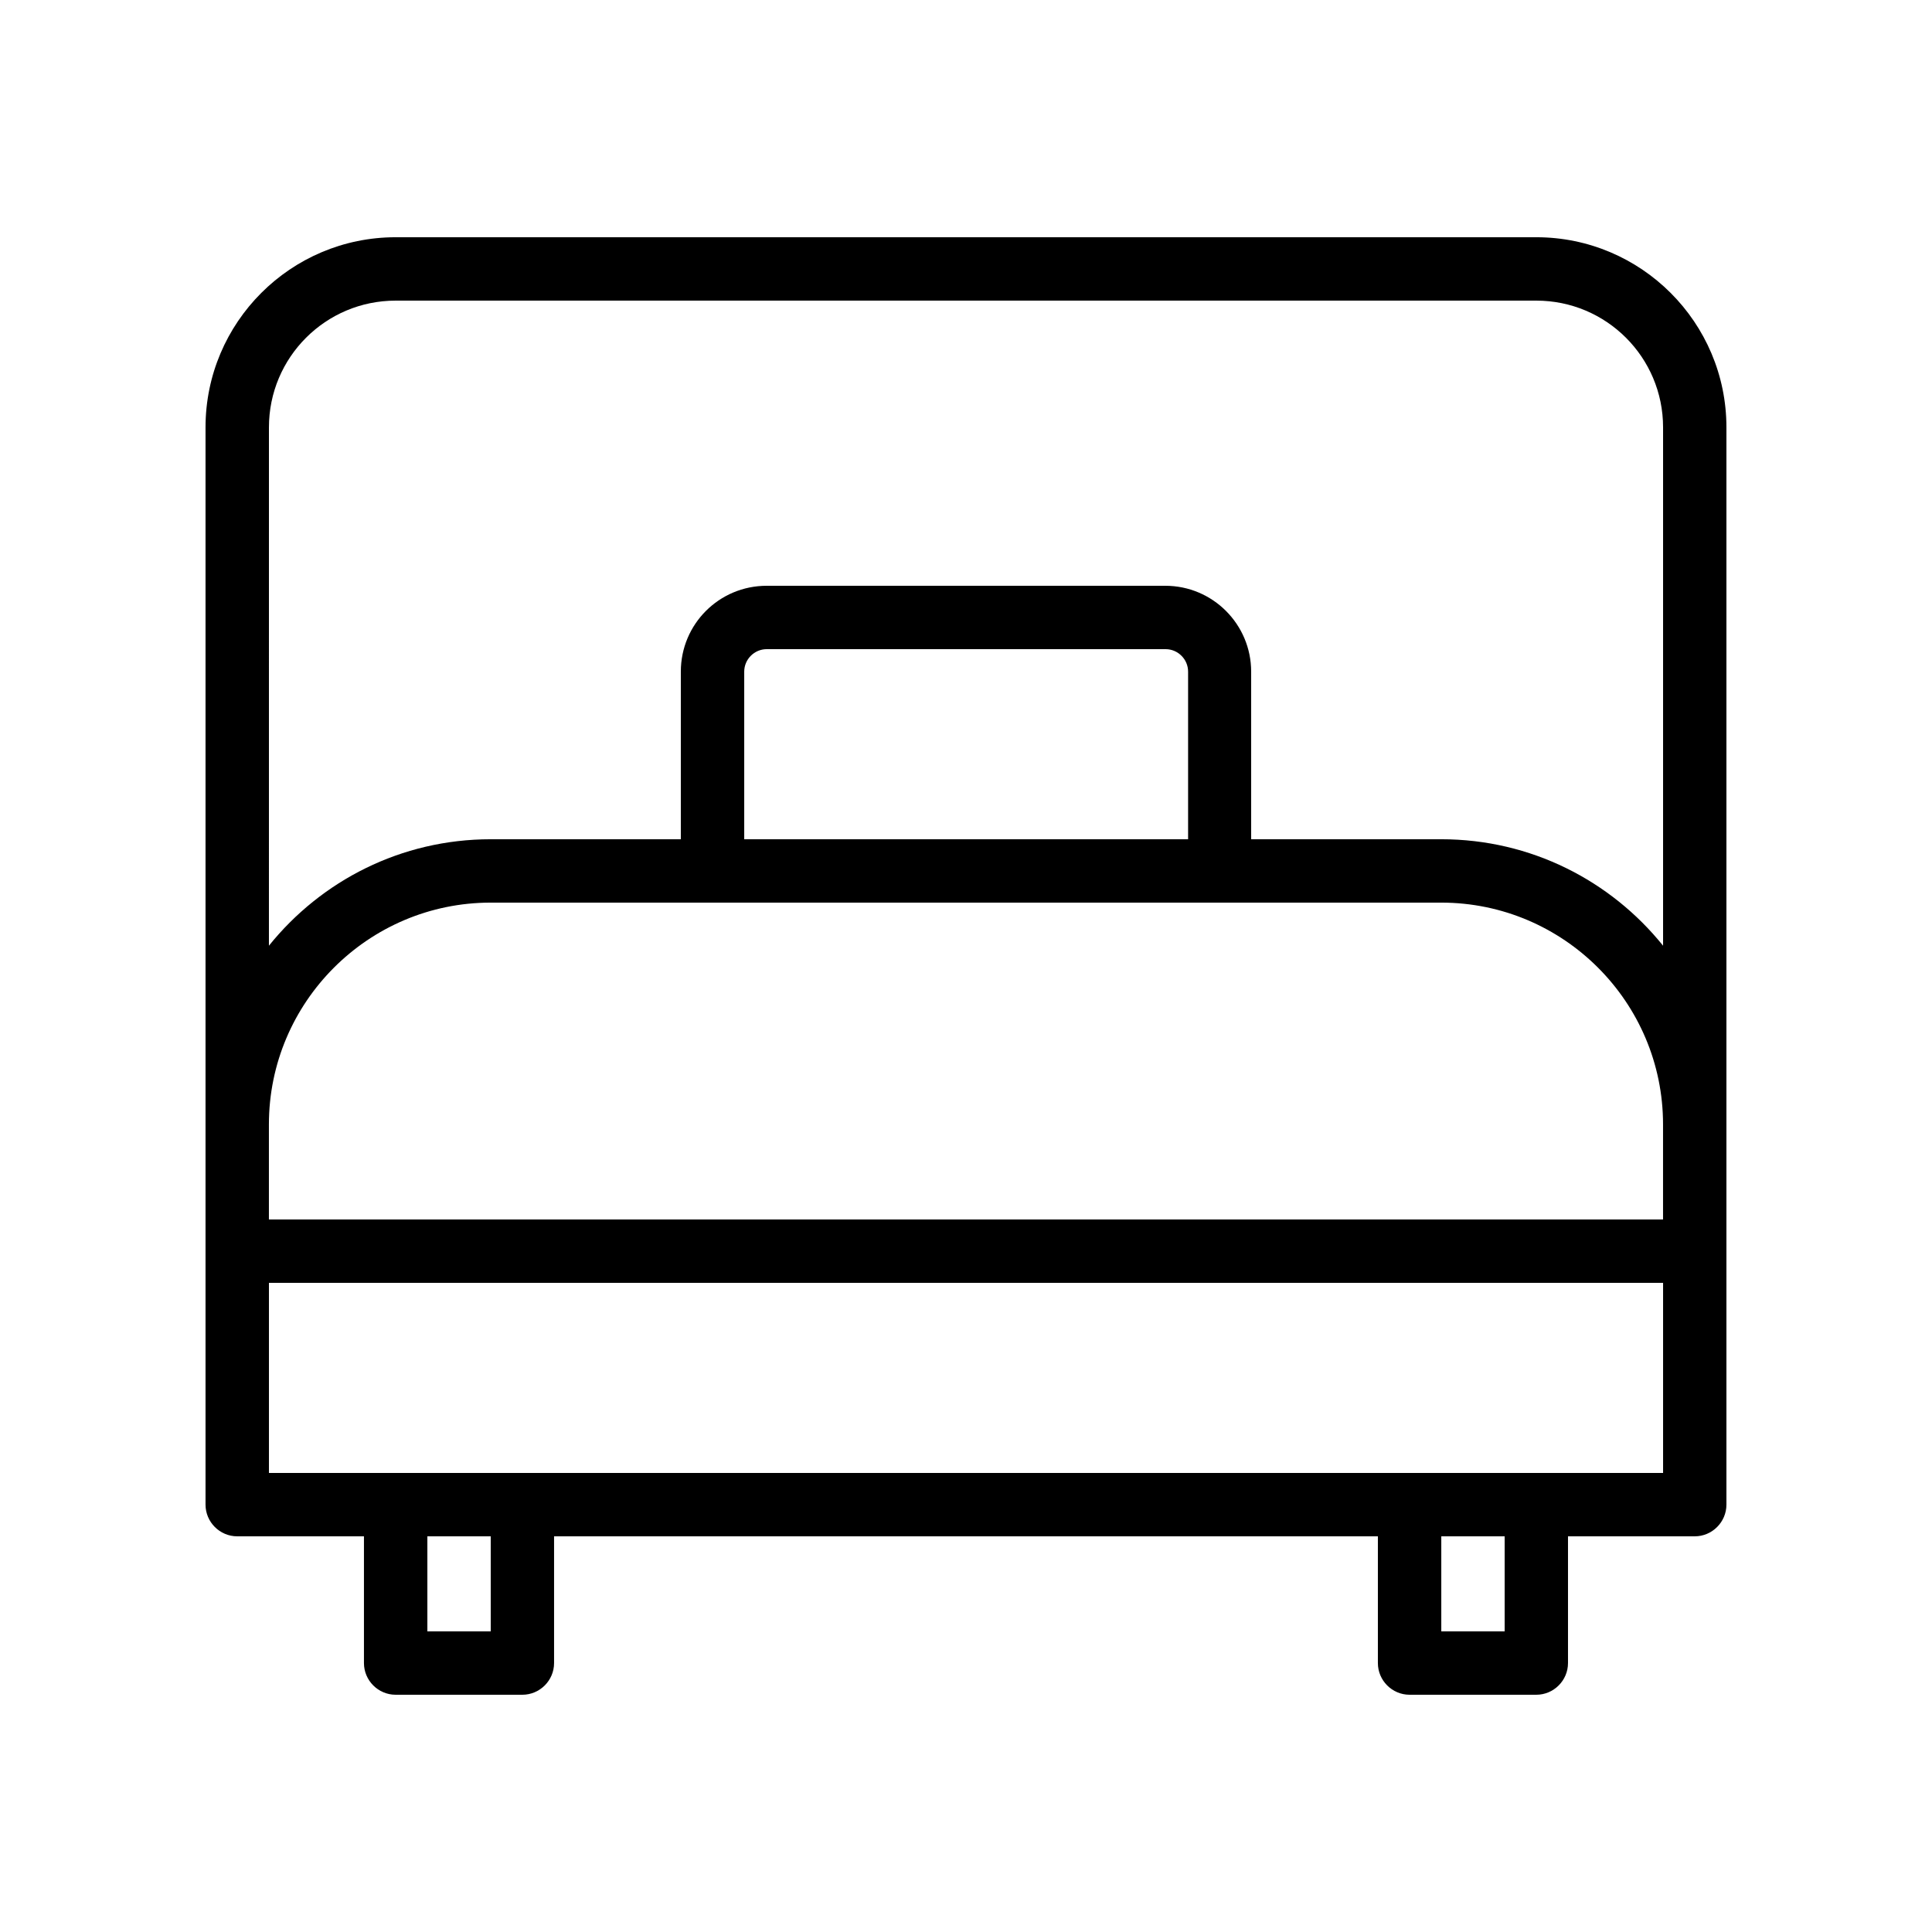
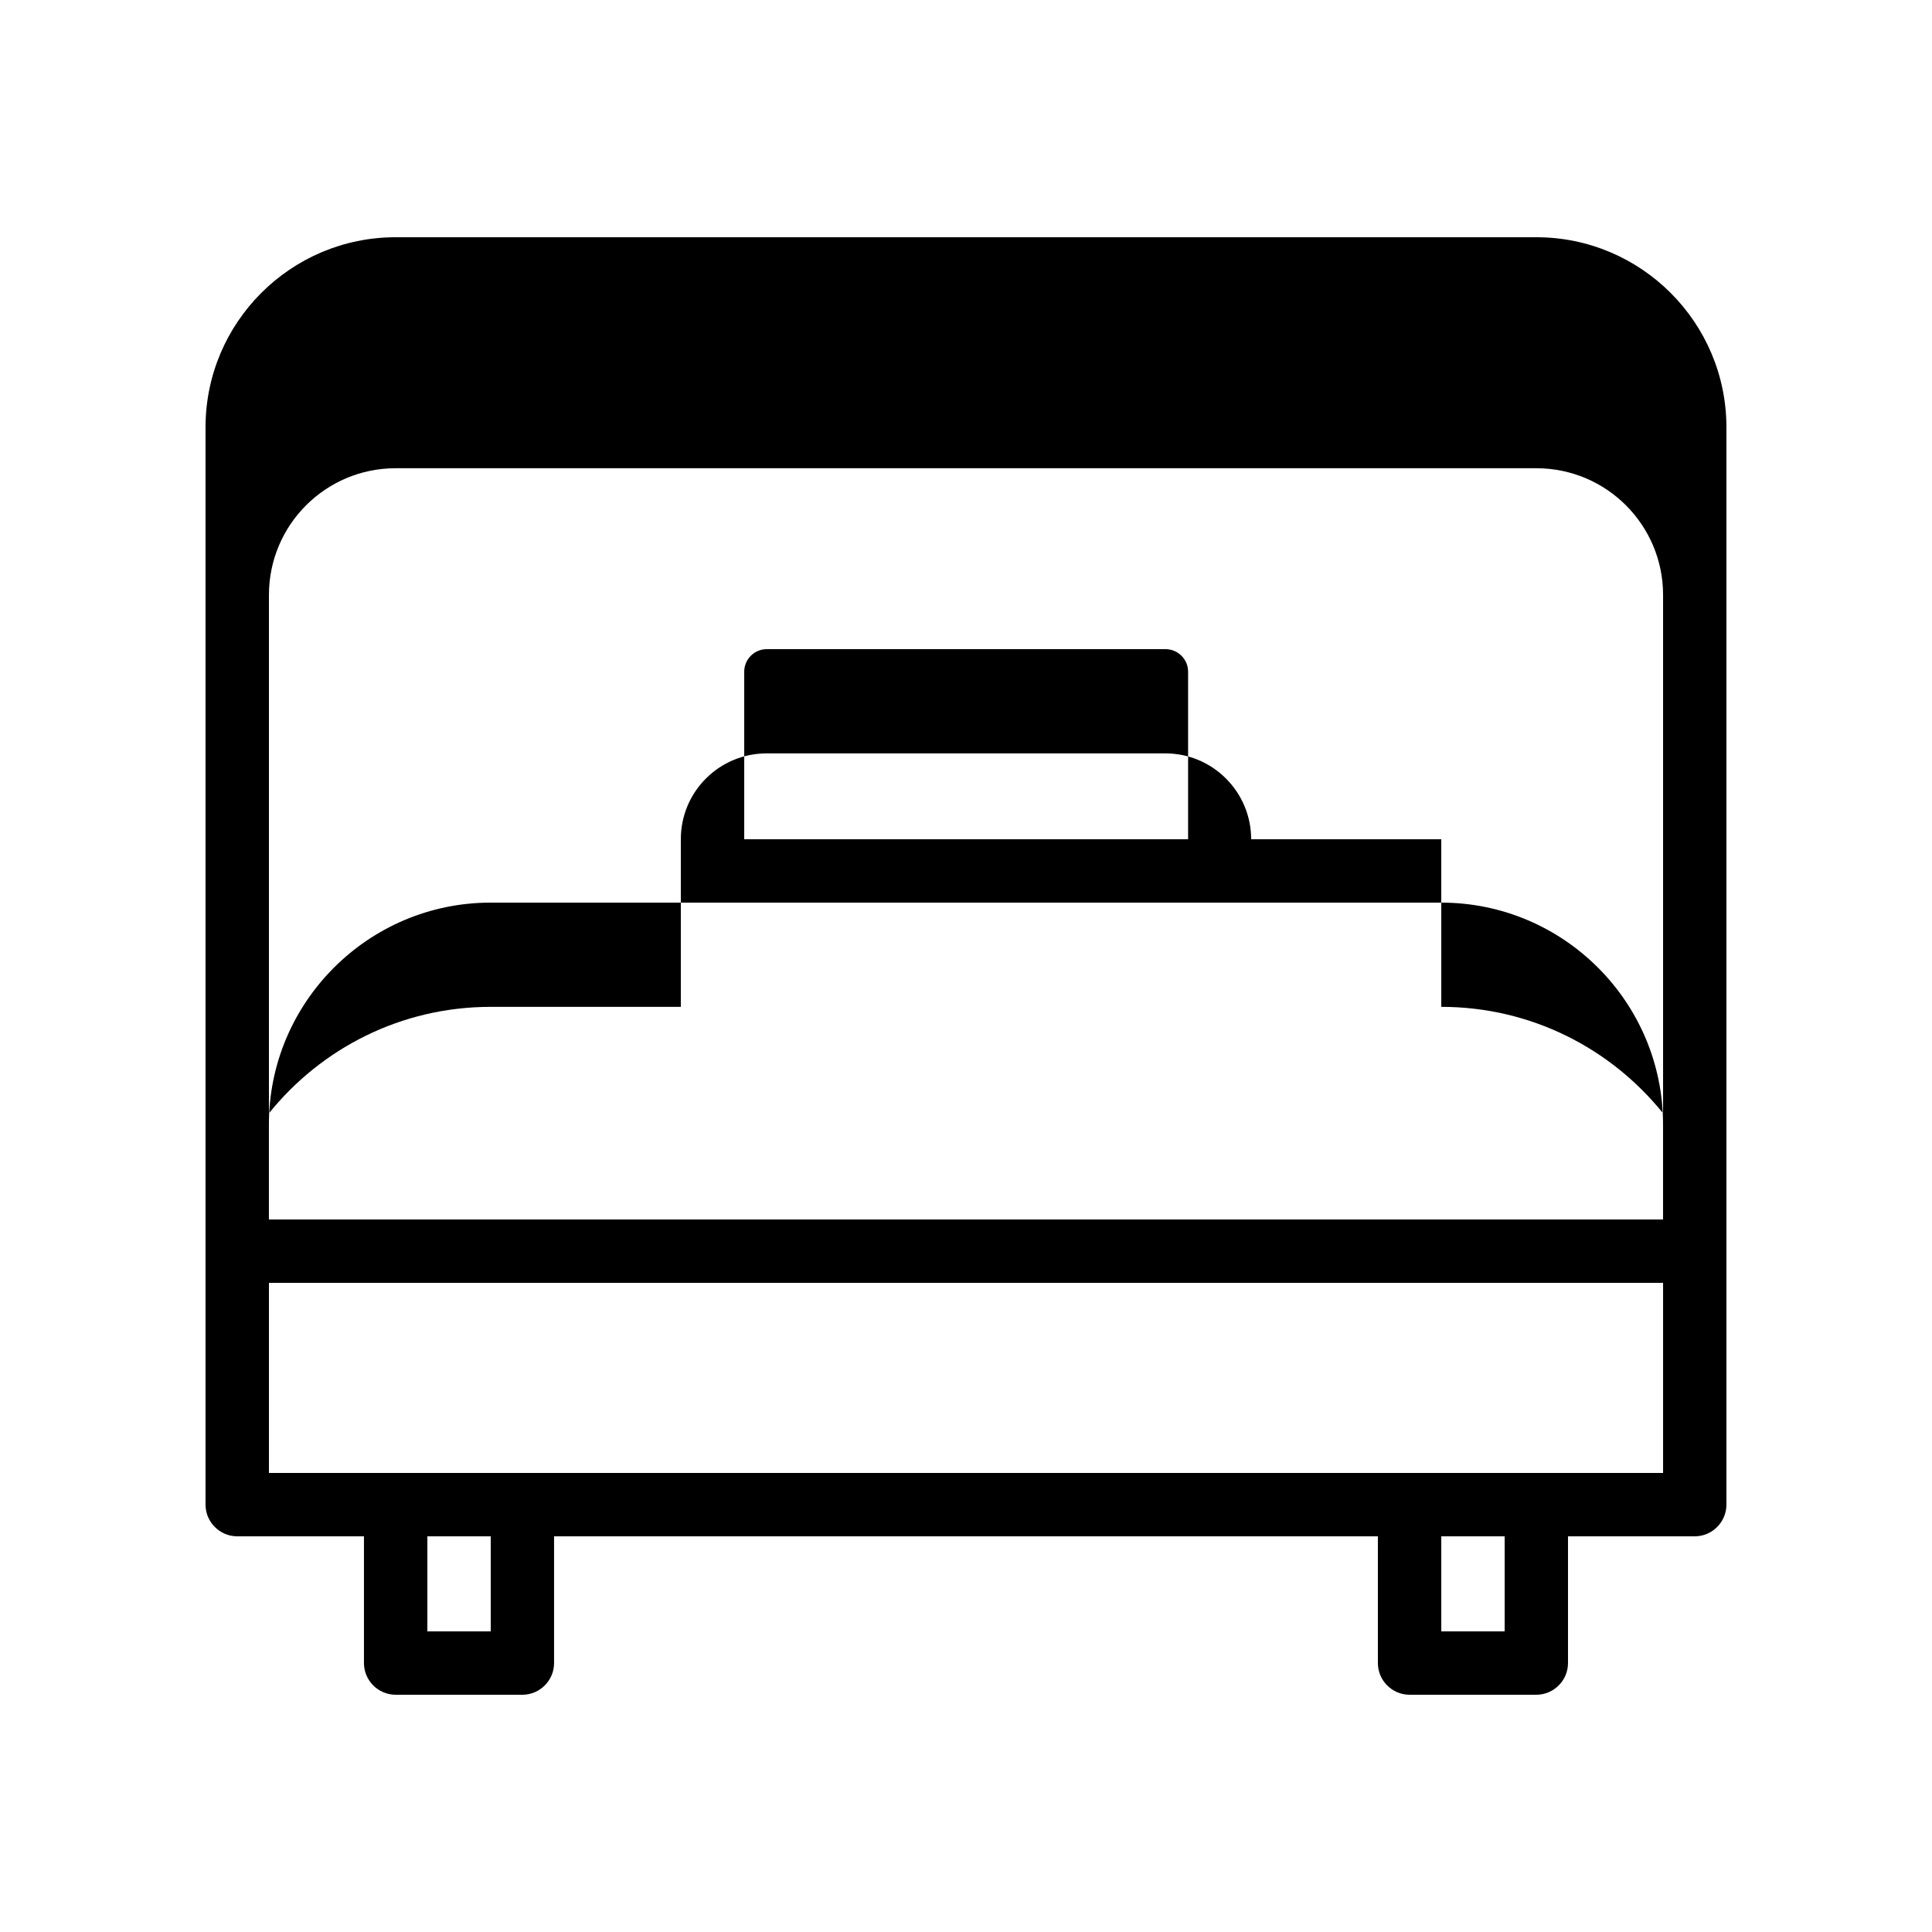
<svg xmlns="http://www.w3.org/2000/svg" fill="#000000" width="800px" height="800px" version="1.1" viewBox="144 144 512 512">
-   <path d="m551.14 206.87h-302.29c-27.793 0-50.383 22.586-50.383 50.383v285.49c0 4.617 3.777 8.398 8.398 8.398h33.586v33.586c0 4.617 3.777 8.398 8.398 8.398h33.586c4.617 0 8.398-3.777 8.398-8.398v-33.586h218.32v33.586c0 4.617 3.777 8.398 8.398 8.398h33.586c4.617 0 8.398-3.777 8.398-8.398v-33.586h33.586c4.617 0 8.398-3.777 8.398-8.398v-285.49c0-27.793-22.59-50.383-50.383-50.383zm-92.363 159.54h-117.55v-44.418c0-3.273 2.688-5.961 5.961-5.961h105.71c3.273 0 5.961 2.688 5.961 5.961v44.418zm-125.95 16.793h193.12c32.41 0 58.777 26.367 58.777 58.777v25.191h-369.46v-25.191c0-32.41 26.367-58.777 58.777-58.777zm-58.777 193.13h-16.793v-25.191h16.793zm268.7 0h-16.793v-25.191h16.793zm41.984-41.984h-369.46v-50.383h369.46zm-58.781-167.94h-50.383v-44.418c0-12.512-10.16-22.754-22.754-22.754h-105.63c-12.598 0-22.758 10.16-22.758 22.754v44.418h-50.383c-23.762 0-44.922 11-58.777 28.215l0.004-137.37c0-18.559 15.031-33.586 33.586-33.586h302.29c18.559 0 33.586 15.031 33.586 33.586v137.37c-13.852-17.215-35.012-28.215-58.777-28.215z" />
+   <path d="m551.14 206.87h-302.29c-27.793 0-50.383 22.586-50.383 50.383v285.49c0 4.617 3.777 8.398 8.398 8.398h33.586v33.586c0 4.617 3.777 8.398 8.398 8.398h33.586c4.617 0 8.398-3.777 8.398-8.398v-33.586h218.32v33.586c0 4.617 3.777 8.398 8.398 8.398h33.586c4.617 0 8.398-3.777 8.398-8.398v-33.586h33.586c4.617 0 8.398-3.777 8.398-8.398v-285.49c0-27.793-22.59-50.383-50.383-50.383zm-92.363 159.54h-117.55v-44.418c0-3.273 2.688-5.961 5.961-5.961h105.71c3.273 0 5.961 2.688 5.961 5.961v44.418zm-125.95 16.793h193.12c32.41 0 58.777 26.367 58.777 58.777v25.191h-369.46v-25.191c0-32.41 26.367-58.777 58.777-58.777zm-58.777 193.13h-16.793v-25.191h16.793zm268.7 0h-16.793v-25.191h16.793zm41.984-41.984h-369.46v-50.383h369.46zm-58.781-167.94h-50.383c0-12.512-10.16-22.754-22.754-22.754h-105.63c-12.598 0-22.758 10.16-22.758 22.754v44.418h-50.383c-23.762 0-44.922 11-58.777 28.215l0.004-137.37c0-18.559 15.031-33.586 33.586-33.586h302.29c18.559 0 33.586 15.031 33.586 33.586v137.37c-13.852-17.215-35.012-28.215-58.777-28.215z" />
</svg>